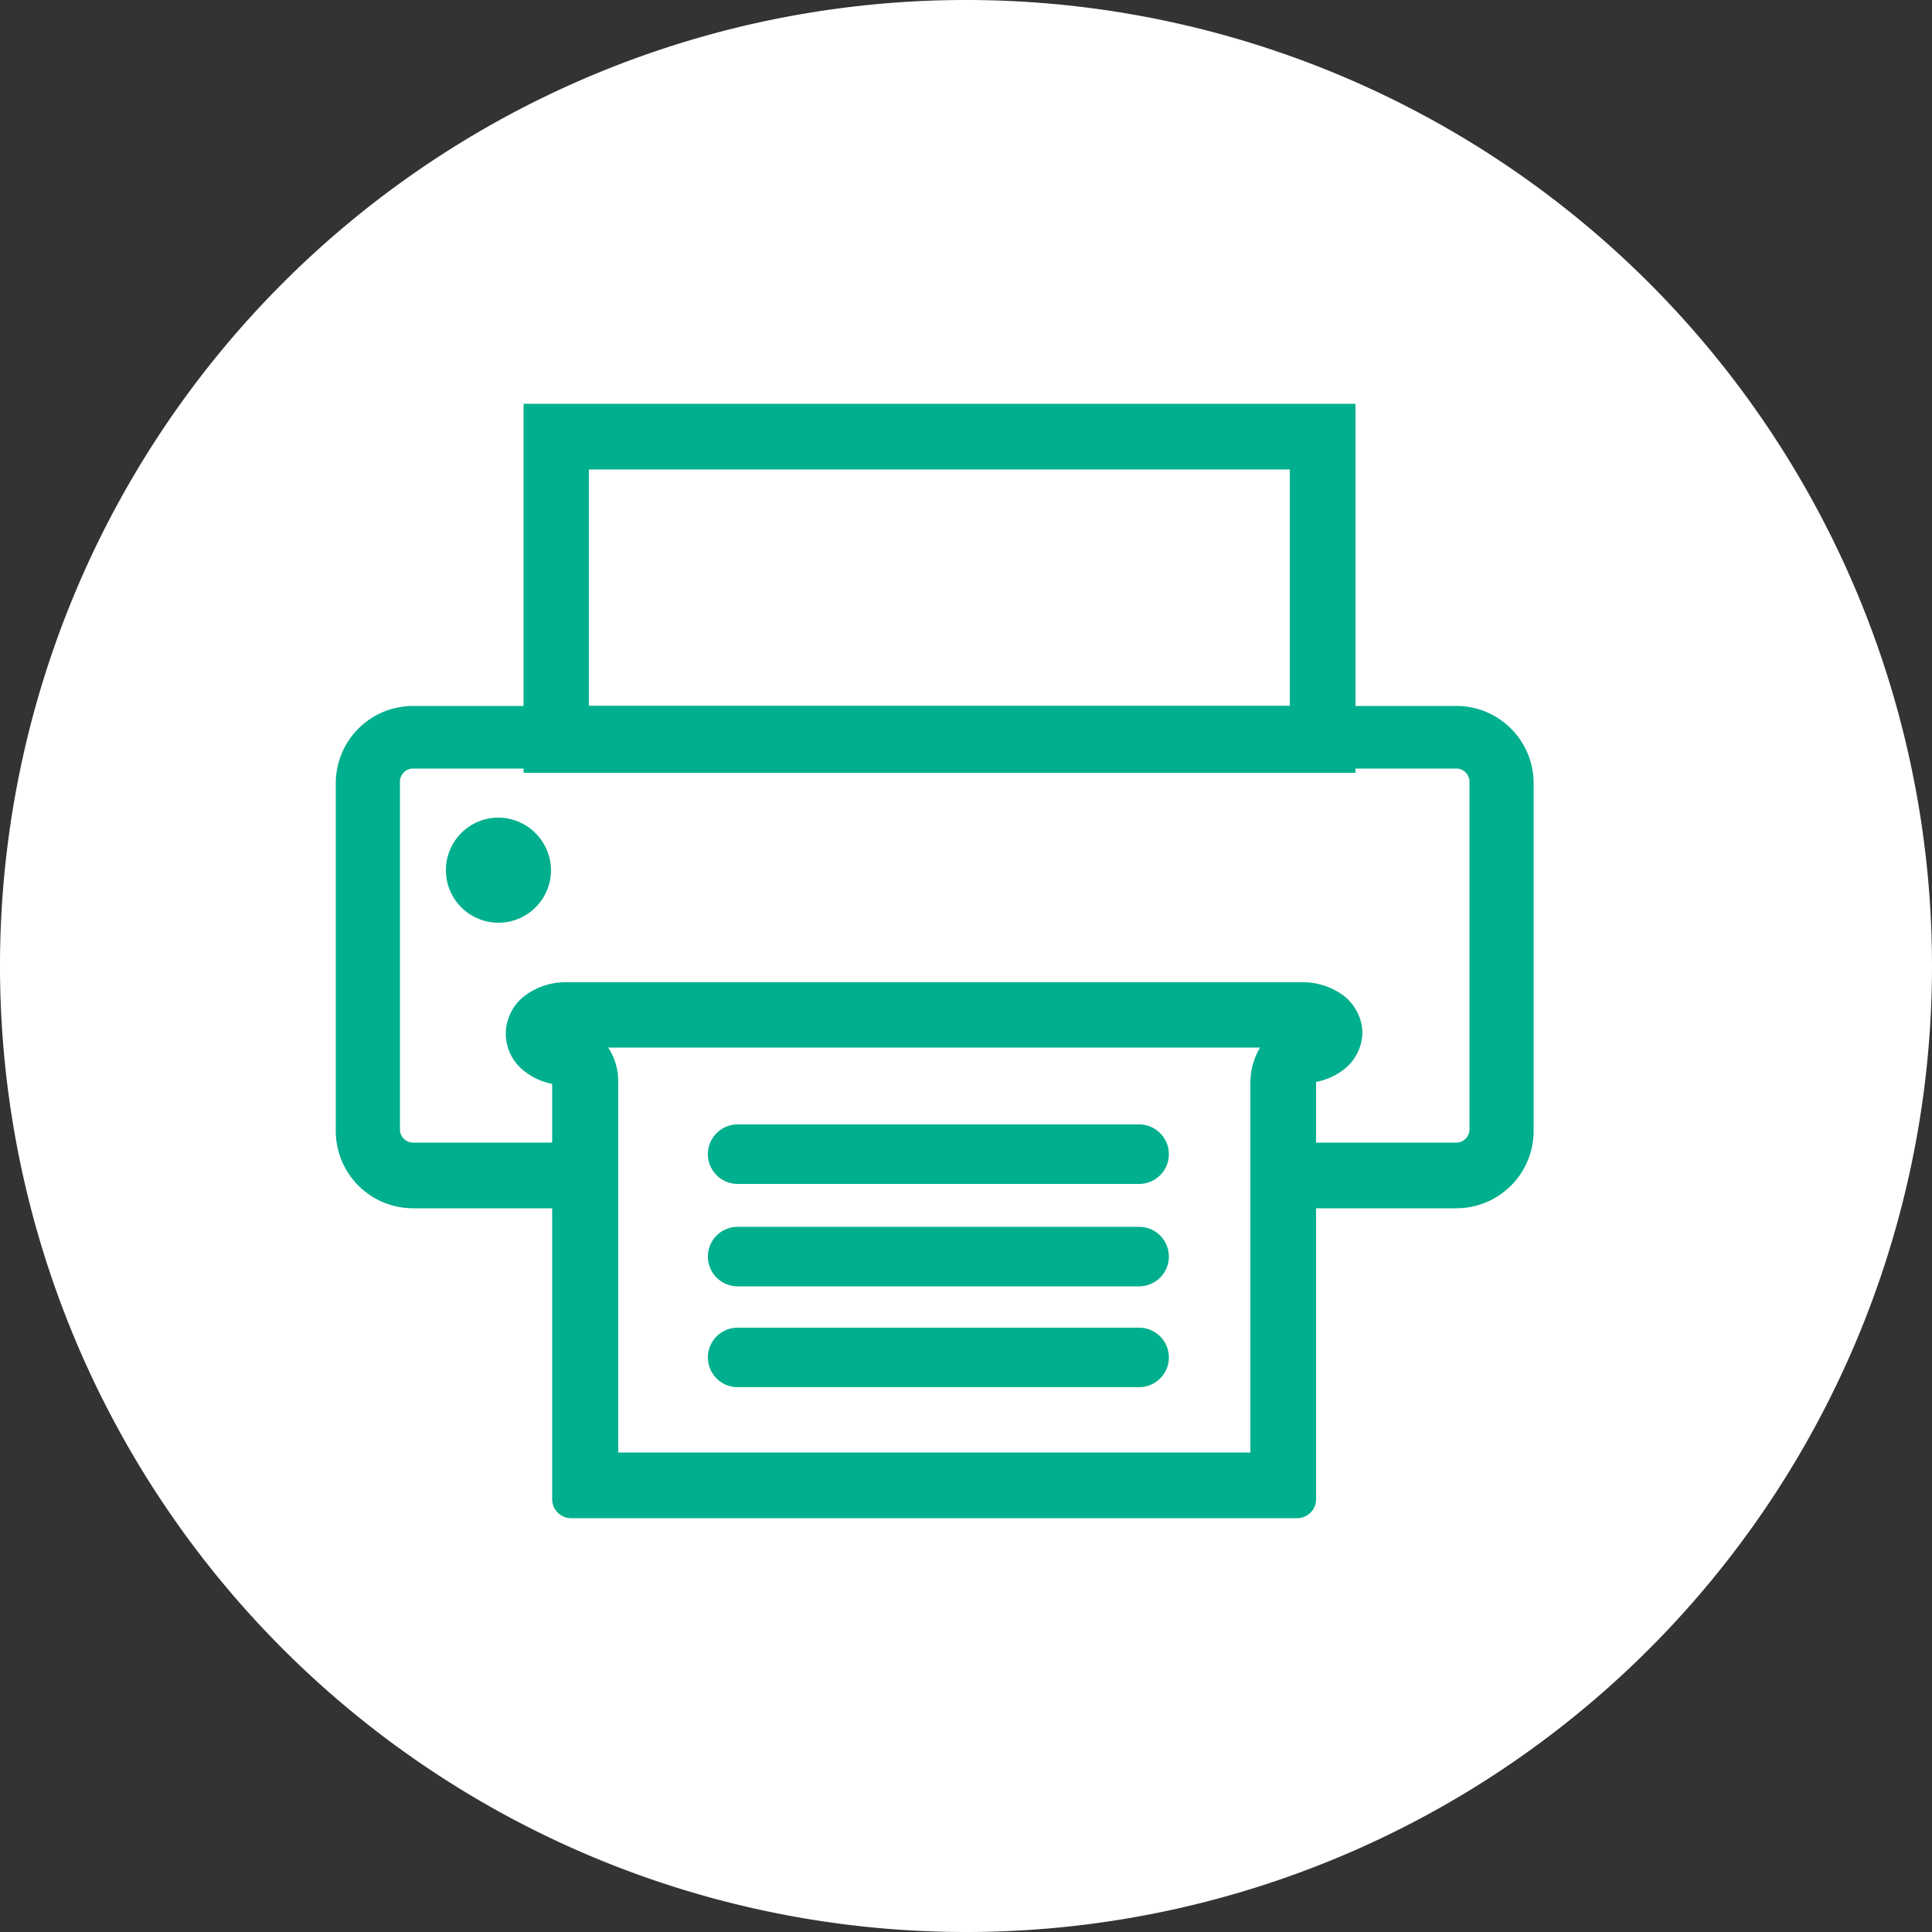
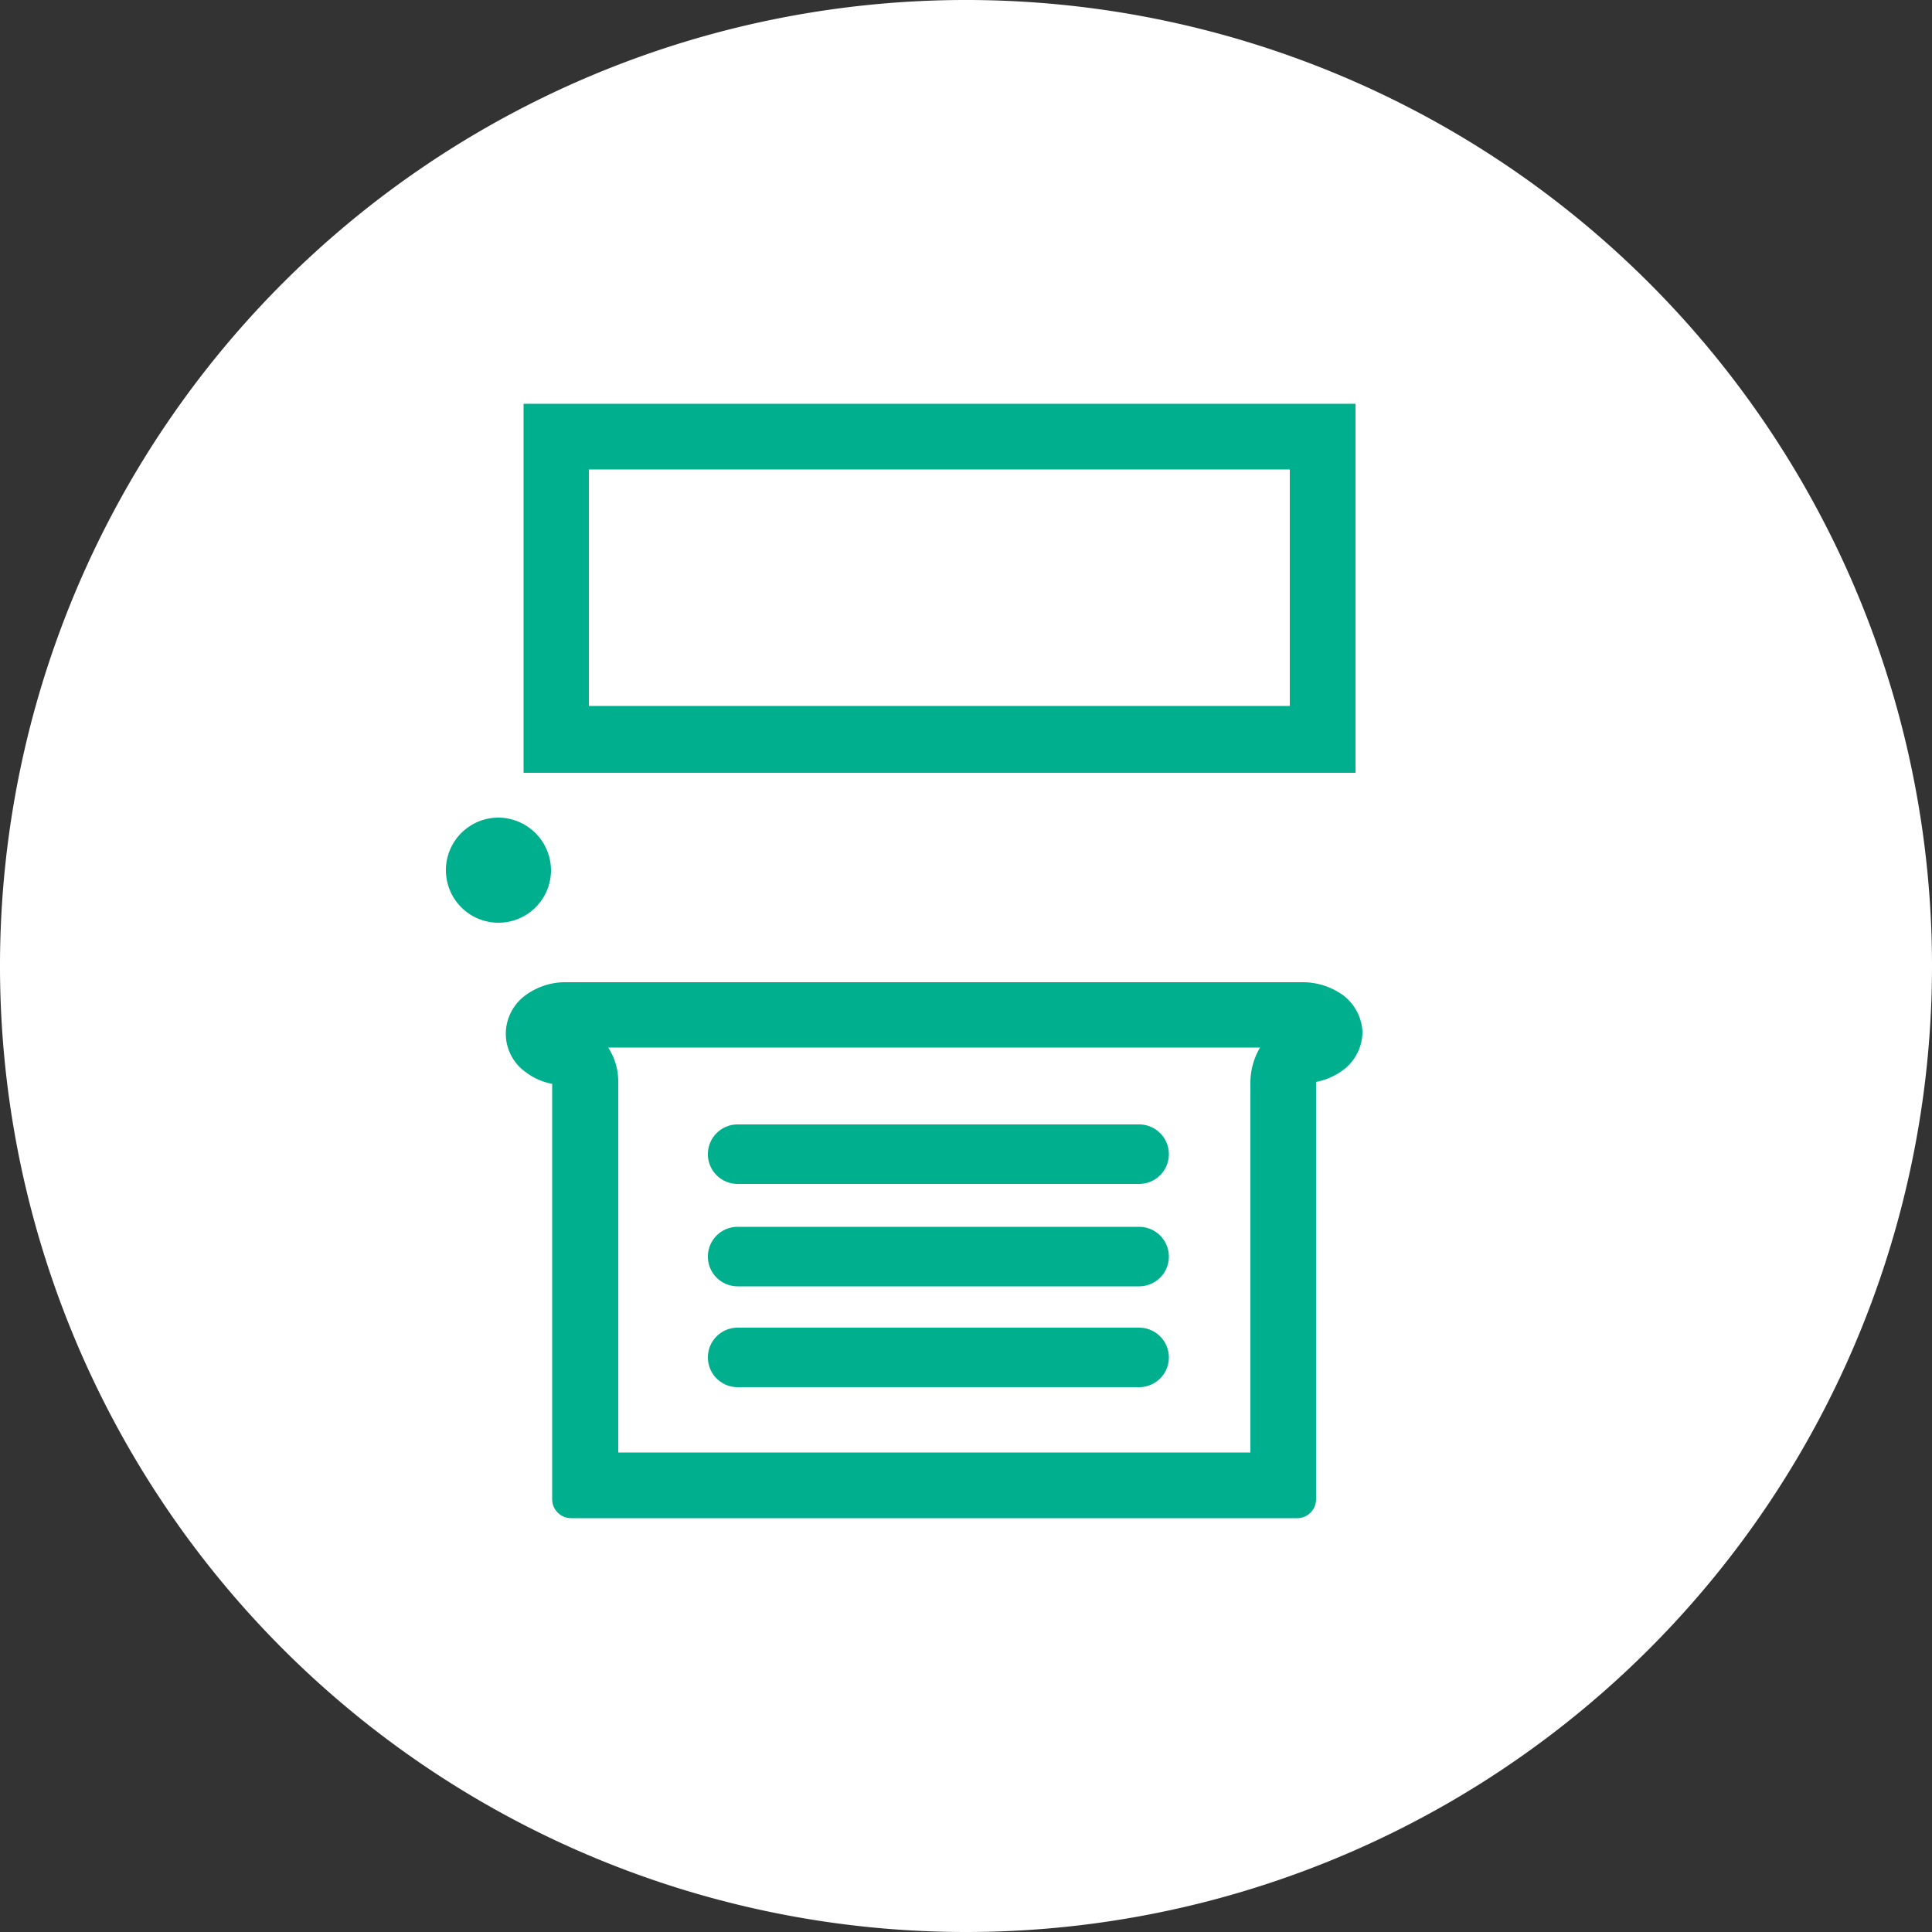
<svg xmlns="http://www.w3.org/2000/svg" viewBox="0 0 50 50">
  <rect x="0" y="0" width="50" height="50" fill="#333333" stroke="none" />
  <defs>
    <style>.cls-1{fill:#fff;}.cls-2{fill:#00af8d;}</style>
  </defs>
  <title>Asset 2</title>
  <g id="Layer_2" data-name="Layer 2">
    <g id="Layer_1-2" data-name="Layer 1">
      <path class="cls-1" d="M50,25A25,25,0,1,0,25,50,25,25,0,0,0,50,25" />
-       <path d="M14.32,27.84a.9.9,0,0,1-.36-.08l-.25-.15a1.1,1.1,0,0,1-.47-.88,1.07,1.07,0,0,1,.47-.88,1.64,1.64,0,0,1,.26-.16.85.85,0,0,1,1.2.78V27a.87.87,0,0,1-.39.72A.94.94,0,0,1,14.32,27.84Zm.13-1.09.23.49Zm0,0,.25.48a.66.66,0,0,0,0-1Z" />
      <path class="cls-2" d="M33.38,12.15v6.12H15.24V12.15H33.38m1.7-1.7H13.55V20H35.08V10.45Z" />
      <path class="cls-2" d="M12.9,21.16a1.36,1.36,0,1,0,1.36,1.36A1.37,1.37,0,0,0,12.9,21.16Z" />
      <path class="cls-2" d="M34.06,27.84a.9.9,0,0,1-.45-.13.86.86,0,0,1-.4-.72v-.52a.87.87,0,0,1,.39-.72.83.83,0,0,1,.82-.05,1.28,1.28,0,0,1,.25.15,1.07,1.07,0,0,1,.47.88,1.11,1.11,0,0,1-.46.88l-.25.14A.81.81,0,0,1,34.06,27.84Zm-.37-1.61a.59.59,0,0,0-.24.5.6.6,0,0,0,.21.47l.26-.49Z" />
      <path class="cls-2" d="M19.09,30.64H29.48a.77.77,0,0,0,0-1.54H19.09a.77.77,0,0,0,0,1.54Z" />
      <path class="cls-2" d="M29.48,31.75H19.09a.77.77,0,1,0,0,1.54H29.48a.77.77,0,1,0,0-1.54Z" />
      <path class="cls-2" d="M29.48,34.36H19.09a.77.77,0,1,0,0,1.54H29.48a.77.77,0,1,0,0-1.54Z" />
      <path class="cls-2" d="M34.75,25.75a1.79,1.79,0,0,0-1.07-.33h-19a1.75,1.75,0,0,0-1.07.33,1.24,1.24,0,0,0-.52,1,1.22,1.22,0,0,0,.52,1,1.61,1.61,0,0,0,.68.3V38.8a.49.49,0,0,0,.49.49H33.58a.49.49,0,0,0,.48-.49V28a1.71,1.71,0,0,0,.69-.3,1.24,1.24,0,0,0,.51-1A1.26,1.26,0,0,0,34.75,25.75ZM32.36,28v9.59H16V28a1.6,1.6,0,0,0-.26-.89H32.61A1.8,1.8,0,0,0,32.36,28Z" />
-       <path class="cls-2" d="M37.69,18.27h-27a2,2,0,0,0-2,2v9a2,2,0,0,0,2,2H16v-1.7H10.69a.34.34,0,0,1-.34-.34v-9a.34.34,0,0,1,.34-.34h27a.34.34,0,0,1,.34.34v9a.34.34,0,0,1-.34.34H32.36v1.7h5.33a2,2,0,0,0,2-2v-9A2,2,0,0,0,37.69,18.27Z" />
    </g>
  </g>
</svg>